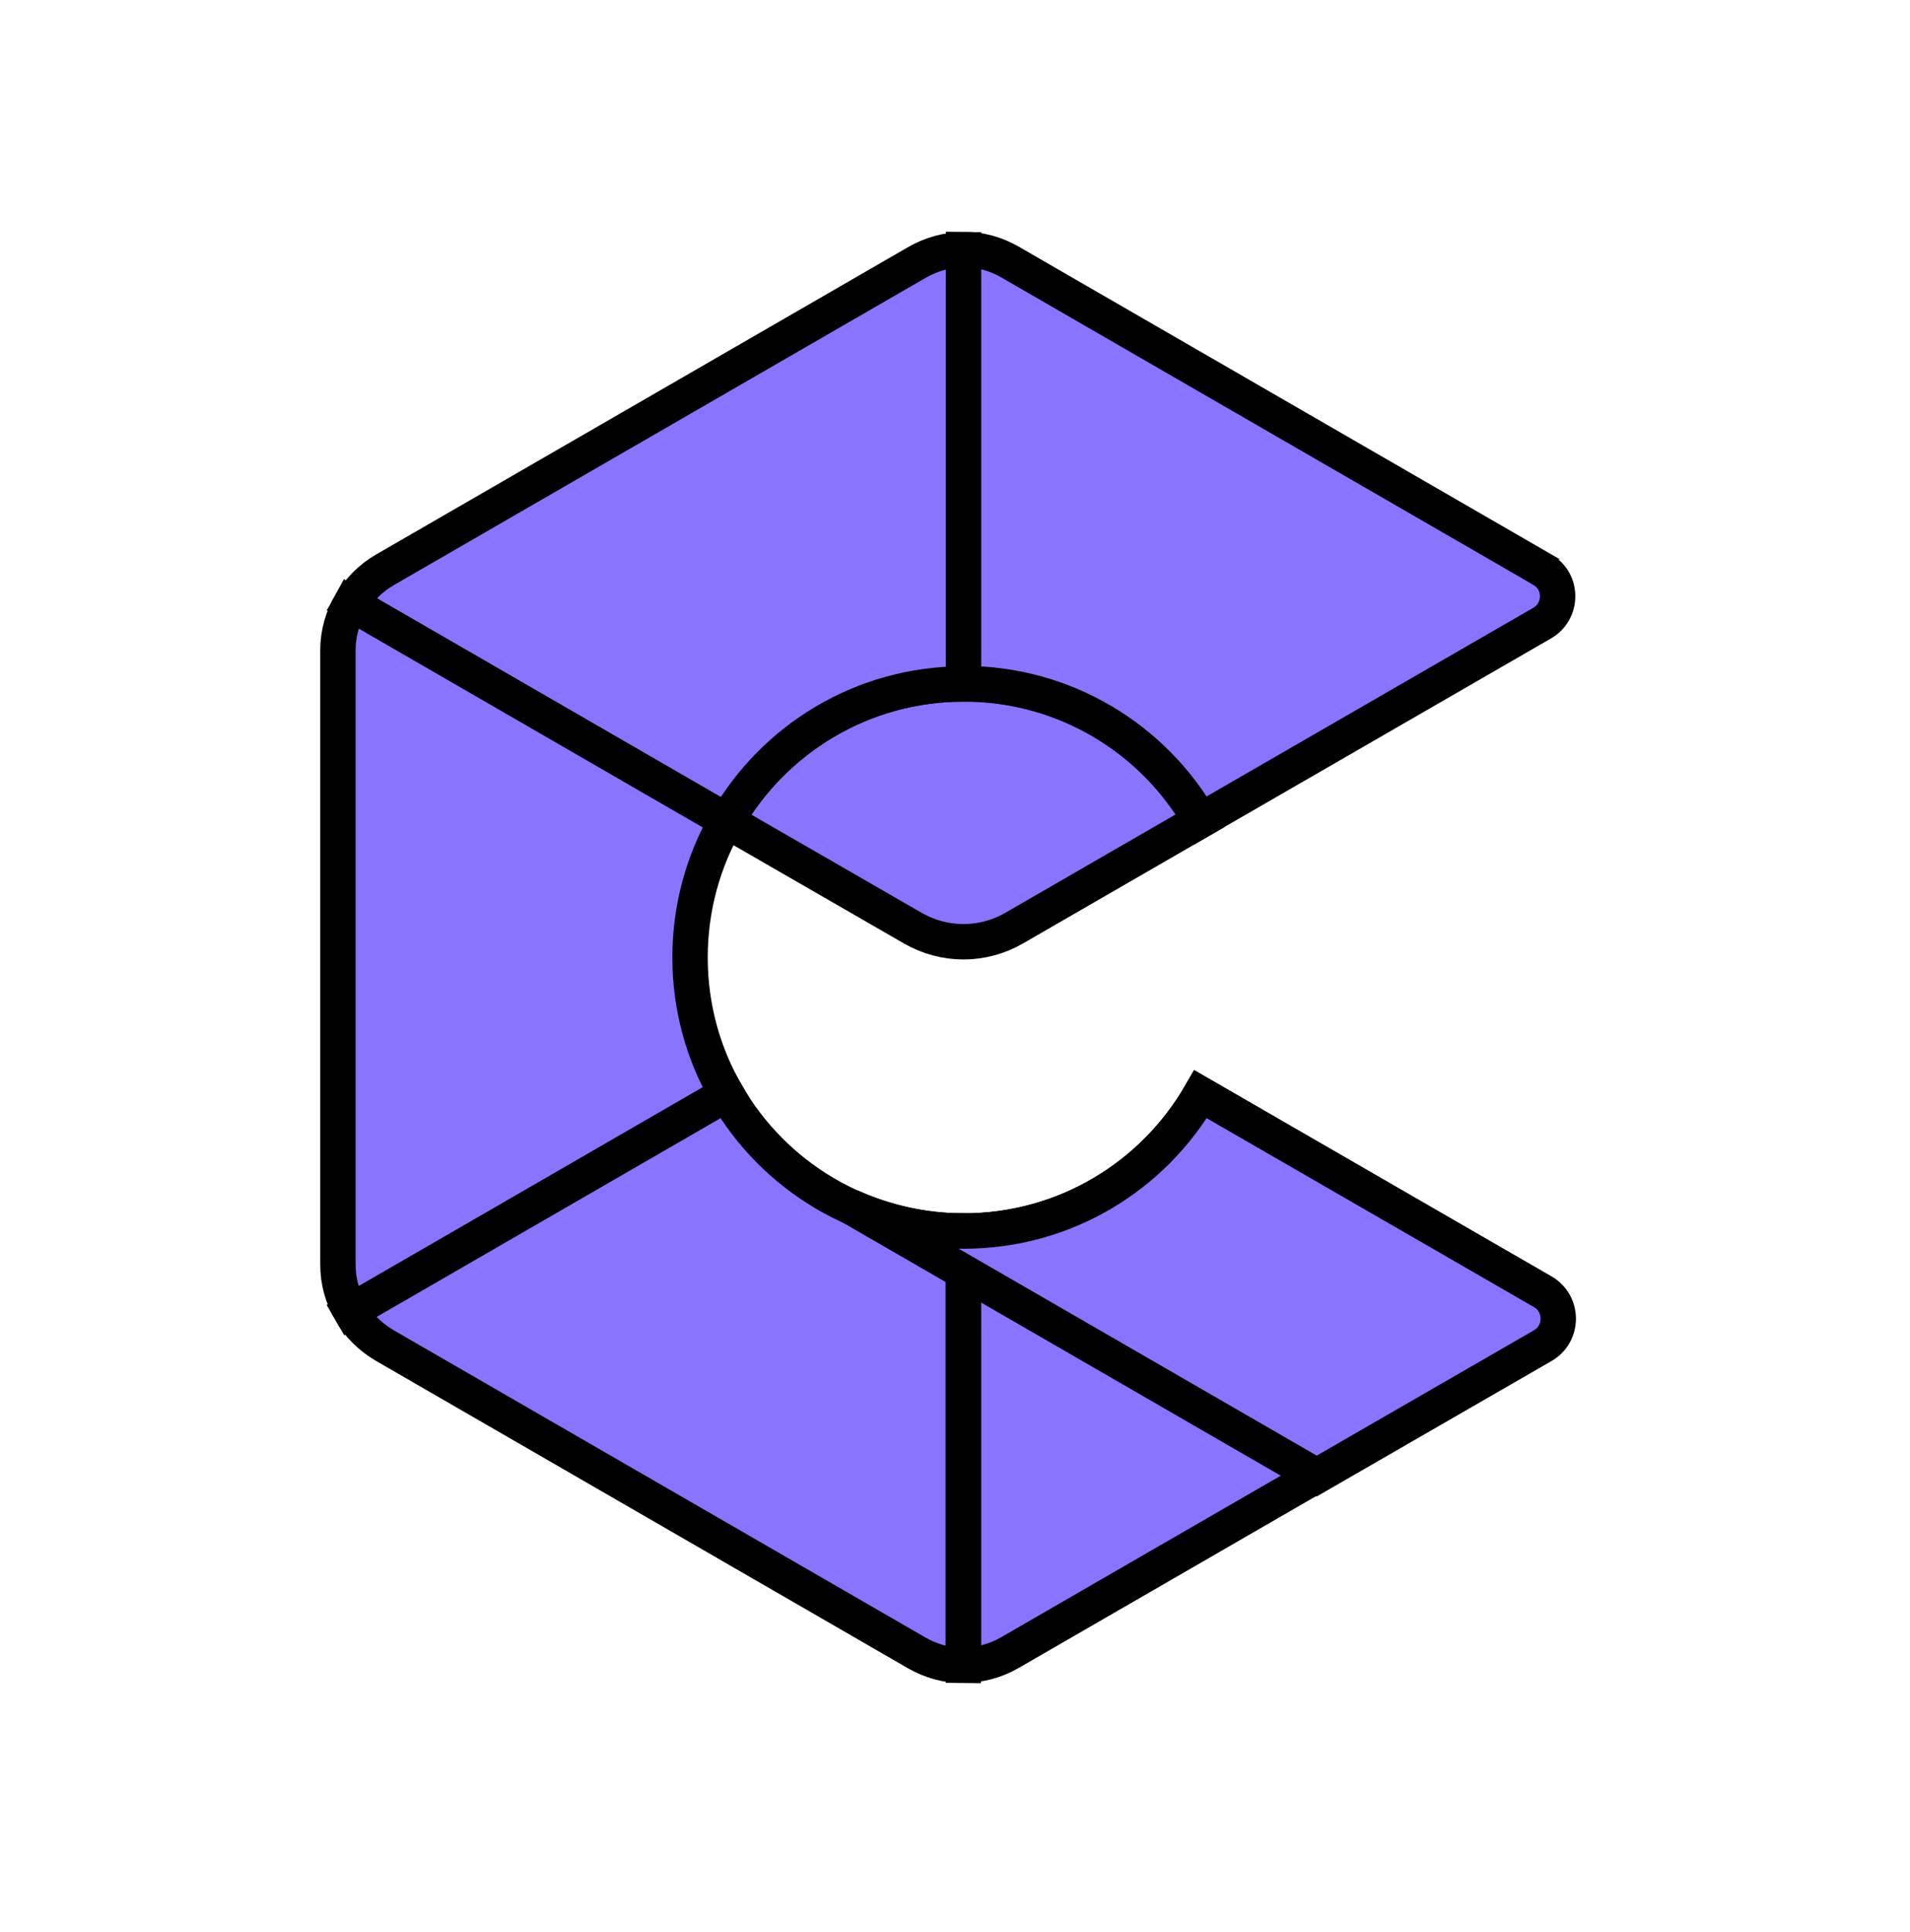
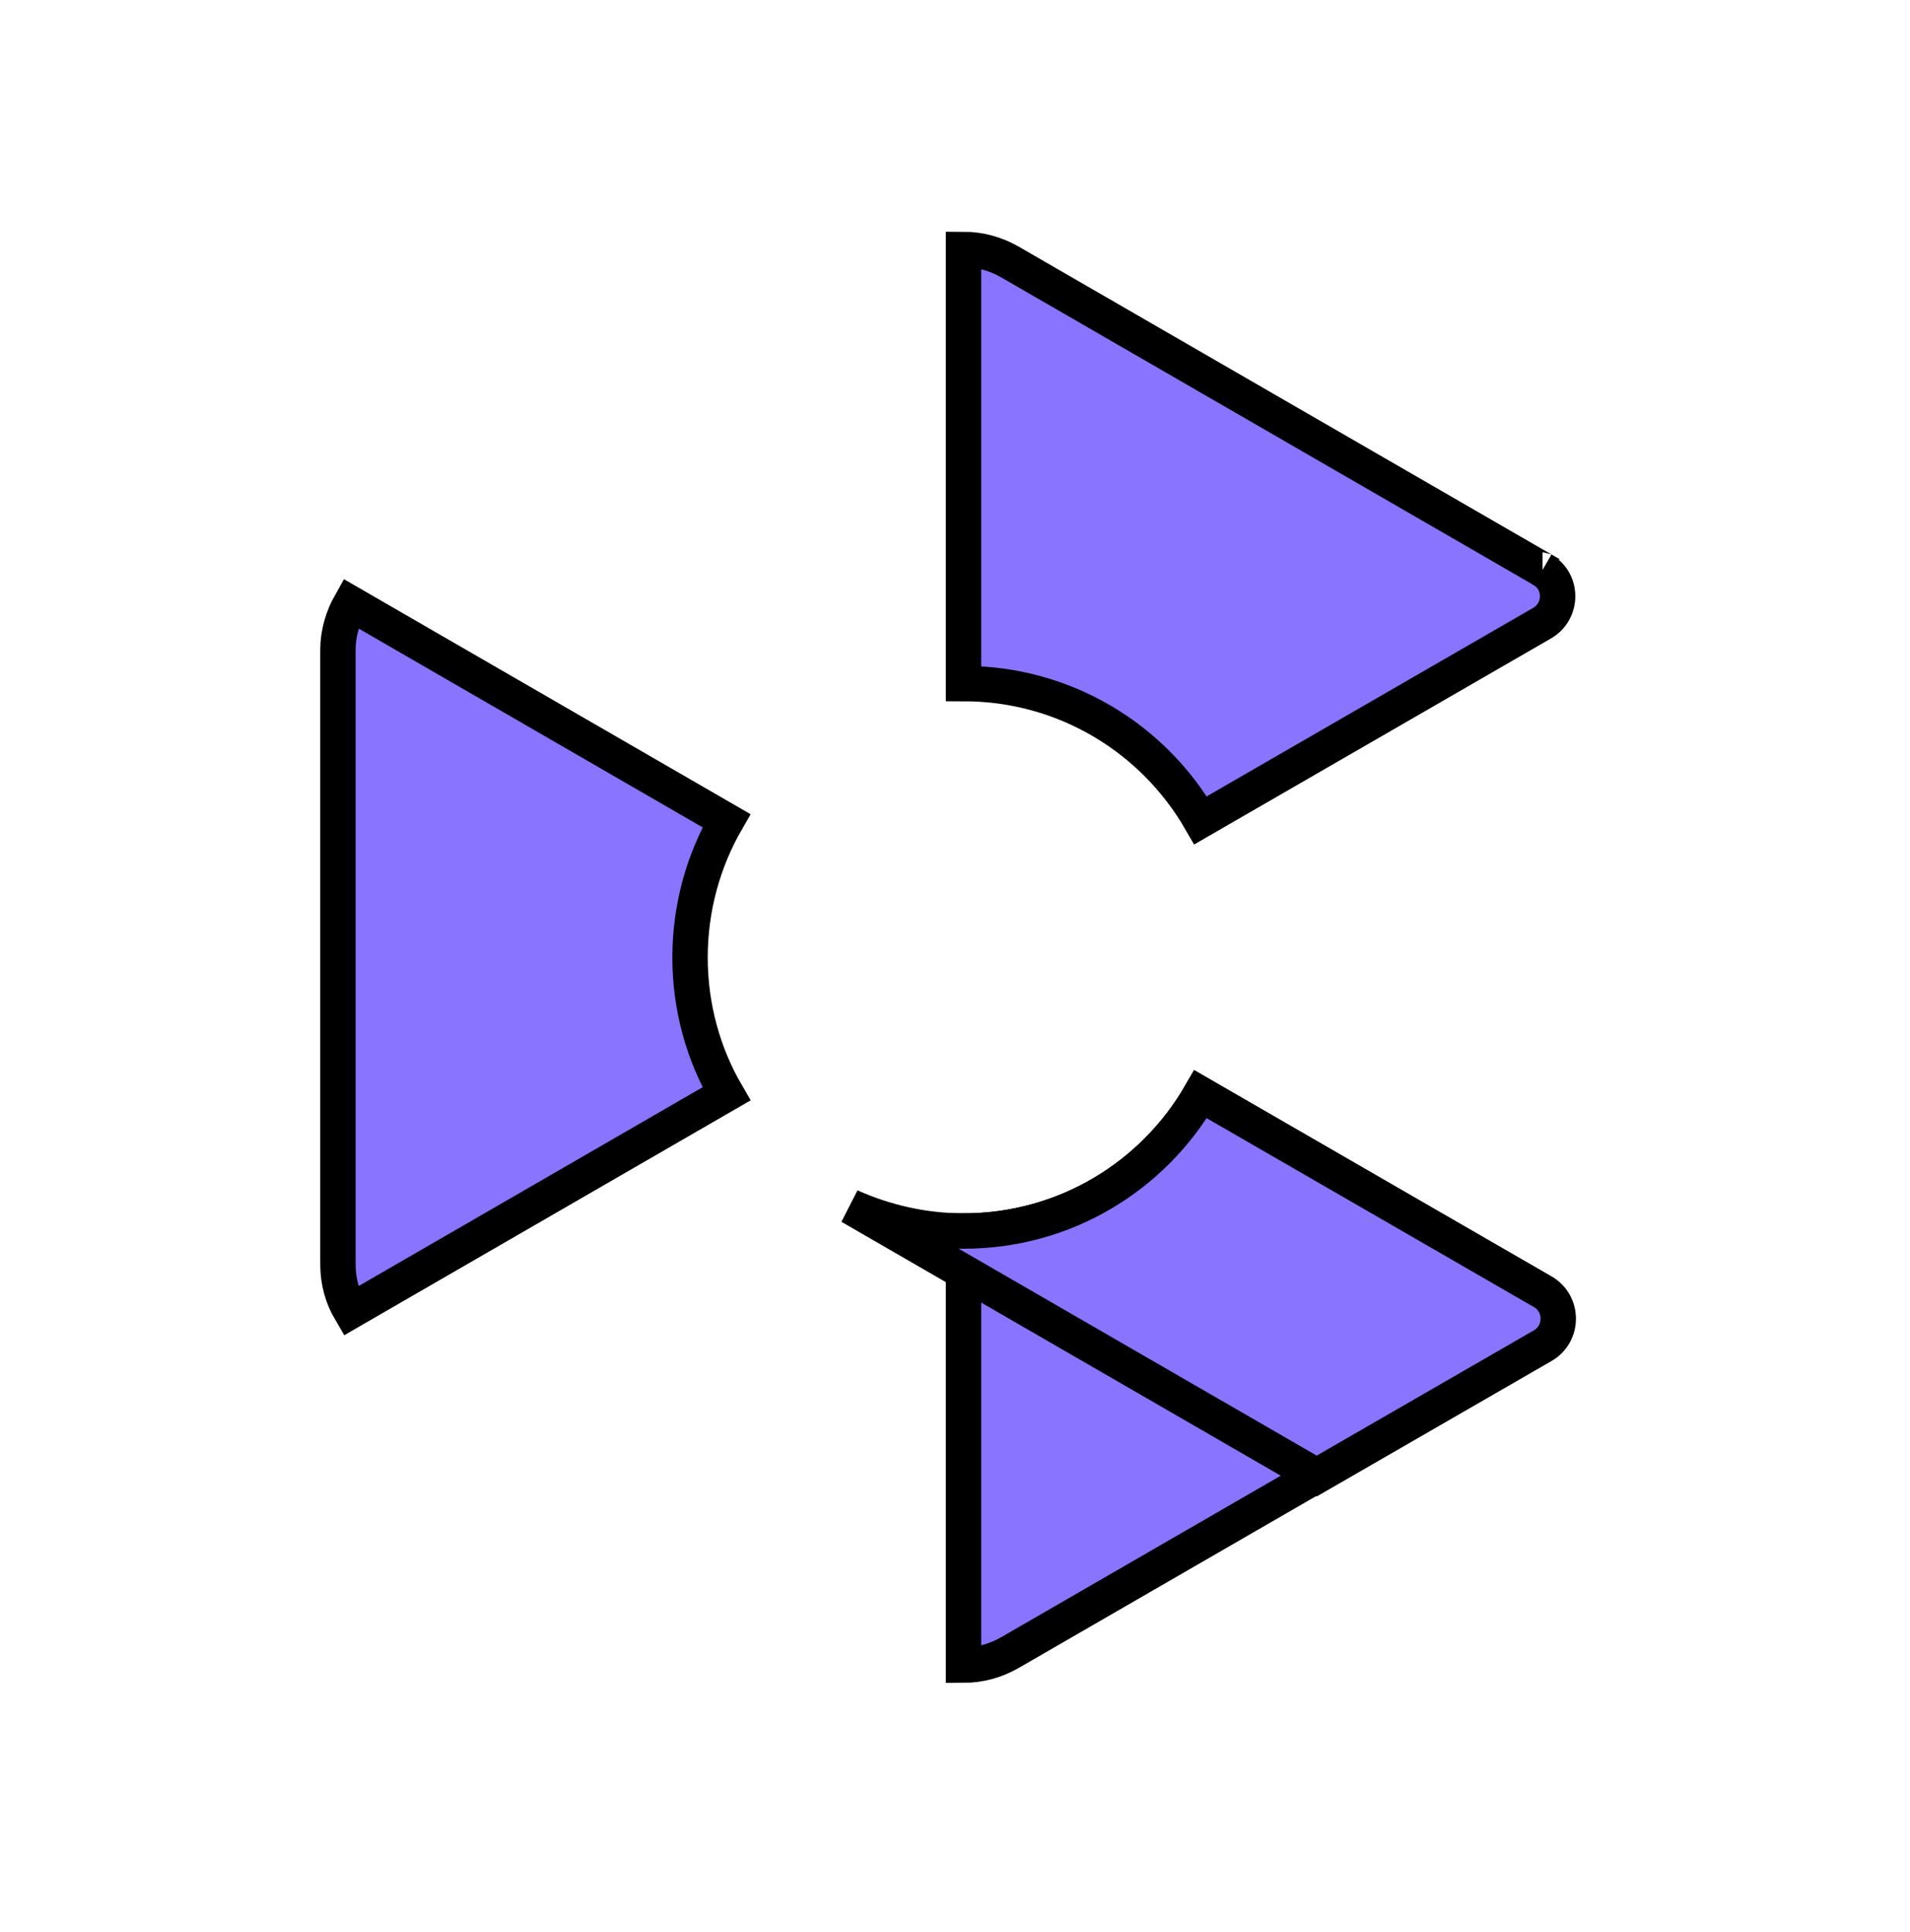
<svg xmlns="http://www.w3.org/2000/svg" width="90" height="91" viewBox="0 0 90 91" fill="none">
-   <path fill-rule="evenodd" clip-rule="evenodd" d="M45.399 32.217C40.622 32.217 36.474 34.818 34.23 38.66L43.019 43.725C44.498 44.575 46.3 44.575 47.779 43.725L56.55 38.66C54.34 34.801 50.176 32.217 45.399 32.217Z" fill="#8974FF" stroke="black" stroke-width="1.667" />
  <path fill-rule="evenodd" clip-rule="evenodd" d="M72.652 60.843L56.571 51.545C54.344 55.404 50.179 57.988 45.402 57.988V78.438C46.167 78.438 46.915 78.234 47.595 77.843L72.669 63.359C72.669 63.359 72.686 63.359 72.686 63.342C73.655 62.798 73.621 61.387 72.652 60.843Z" fill="#8974FF" stroke="black" stroke-width="1.667" />
-   <path fill-rule="evenodd" clip-rule="evenodd" d="M45.405 57.988C40.628 57.988 36.464 55.404 34.237 51.545L16.523 61.778C16.897 62.441 17.458 62.985 18.121 63.376L43.195 77.86C43.875 78.251 44.623 78.455 45.388 78.455V57.988H45.405Z" fill="#8974FF" stroke="black" stroke-width="1.667" />
-   <path fill-rule="evenodd" clip-rule="evenodd" d="M45.4 32.217V11.767C44.635 11.767 43.887 11.971 43.207 12.362L18.133 26.845C17.453 27.236 16.909 27.797 16.535 28.443L34.248 38.677C36.475 34.801 40.64 32.217 45.4 32.217Z" fill="#8974FF" stroke="black" stroke-width="1.667" />
-   <path fill-rule="evenodd" clip-rule="evenodd" d="M72.686 26.845C72.686 26.845 72.669 26.845 72.669 26.828L47.595 12.345C46.915 11.954 46.167 11.75 45.402 11.75V32.2C50.179 32.2 54.344 34.784 56.571 38.643L72.652 29.361C73.621 28.817 73.655 27.406 72.686 26.845Z" fill="#8974FF" stroke="black" stroke-width="1.667" />
+   <path fill-rule="evenodd" clip-rule="evenodd" d="M72.686 26.845C72.686 26.845 72.669 26.845 72.669 26.828L47.595 12.345C46.915 11.954 46.167 11.75 45.402 11.75V32.2C50.179 32.2 54.344 34.784 56.571 38.643L72.652 29.361C73.621 28.817 73.655 27.406 72.686 26.845" fill="#8974FF" stroke="black" stroke-width="1.667" />
  <path fill-rule="evenodd" clip-rule="evenodd" d="M32.515 45.102C32.515 42.757 33.144 40.547 34.232 38.66L16.519 28.426C16.145 29.089 15.924 29.837 15.924 30.619V59.569C15.924 60.351 16.128 61.099 16.519 61.762L34.232 51.528C33.144 49.658 32.515 47.448 32.515 45.102Z" fill="#8974FF" stroke="black" stroke-width="1.667" />
  <path fill-rule="evenodd" clip-rule="evenodd" d="M56.571 51.545C54.344 55.404 50.179 57.988 45.419 57.988C43.515 57.988 41.696 57.563 40.065 56.832L62.044 69.53L72.686 63.393C73.672 62.832 73.672 61.404 72.686 60.843L56.571 51.545Z" fill="#8974FF" stroke="black" stroke-width="1.667" />
</svg>